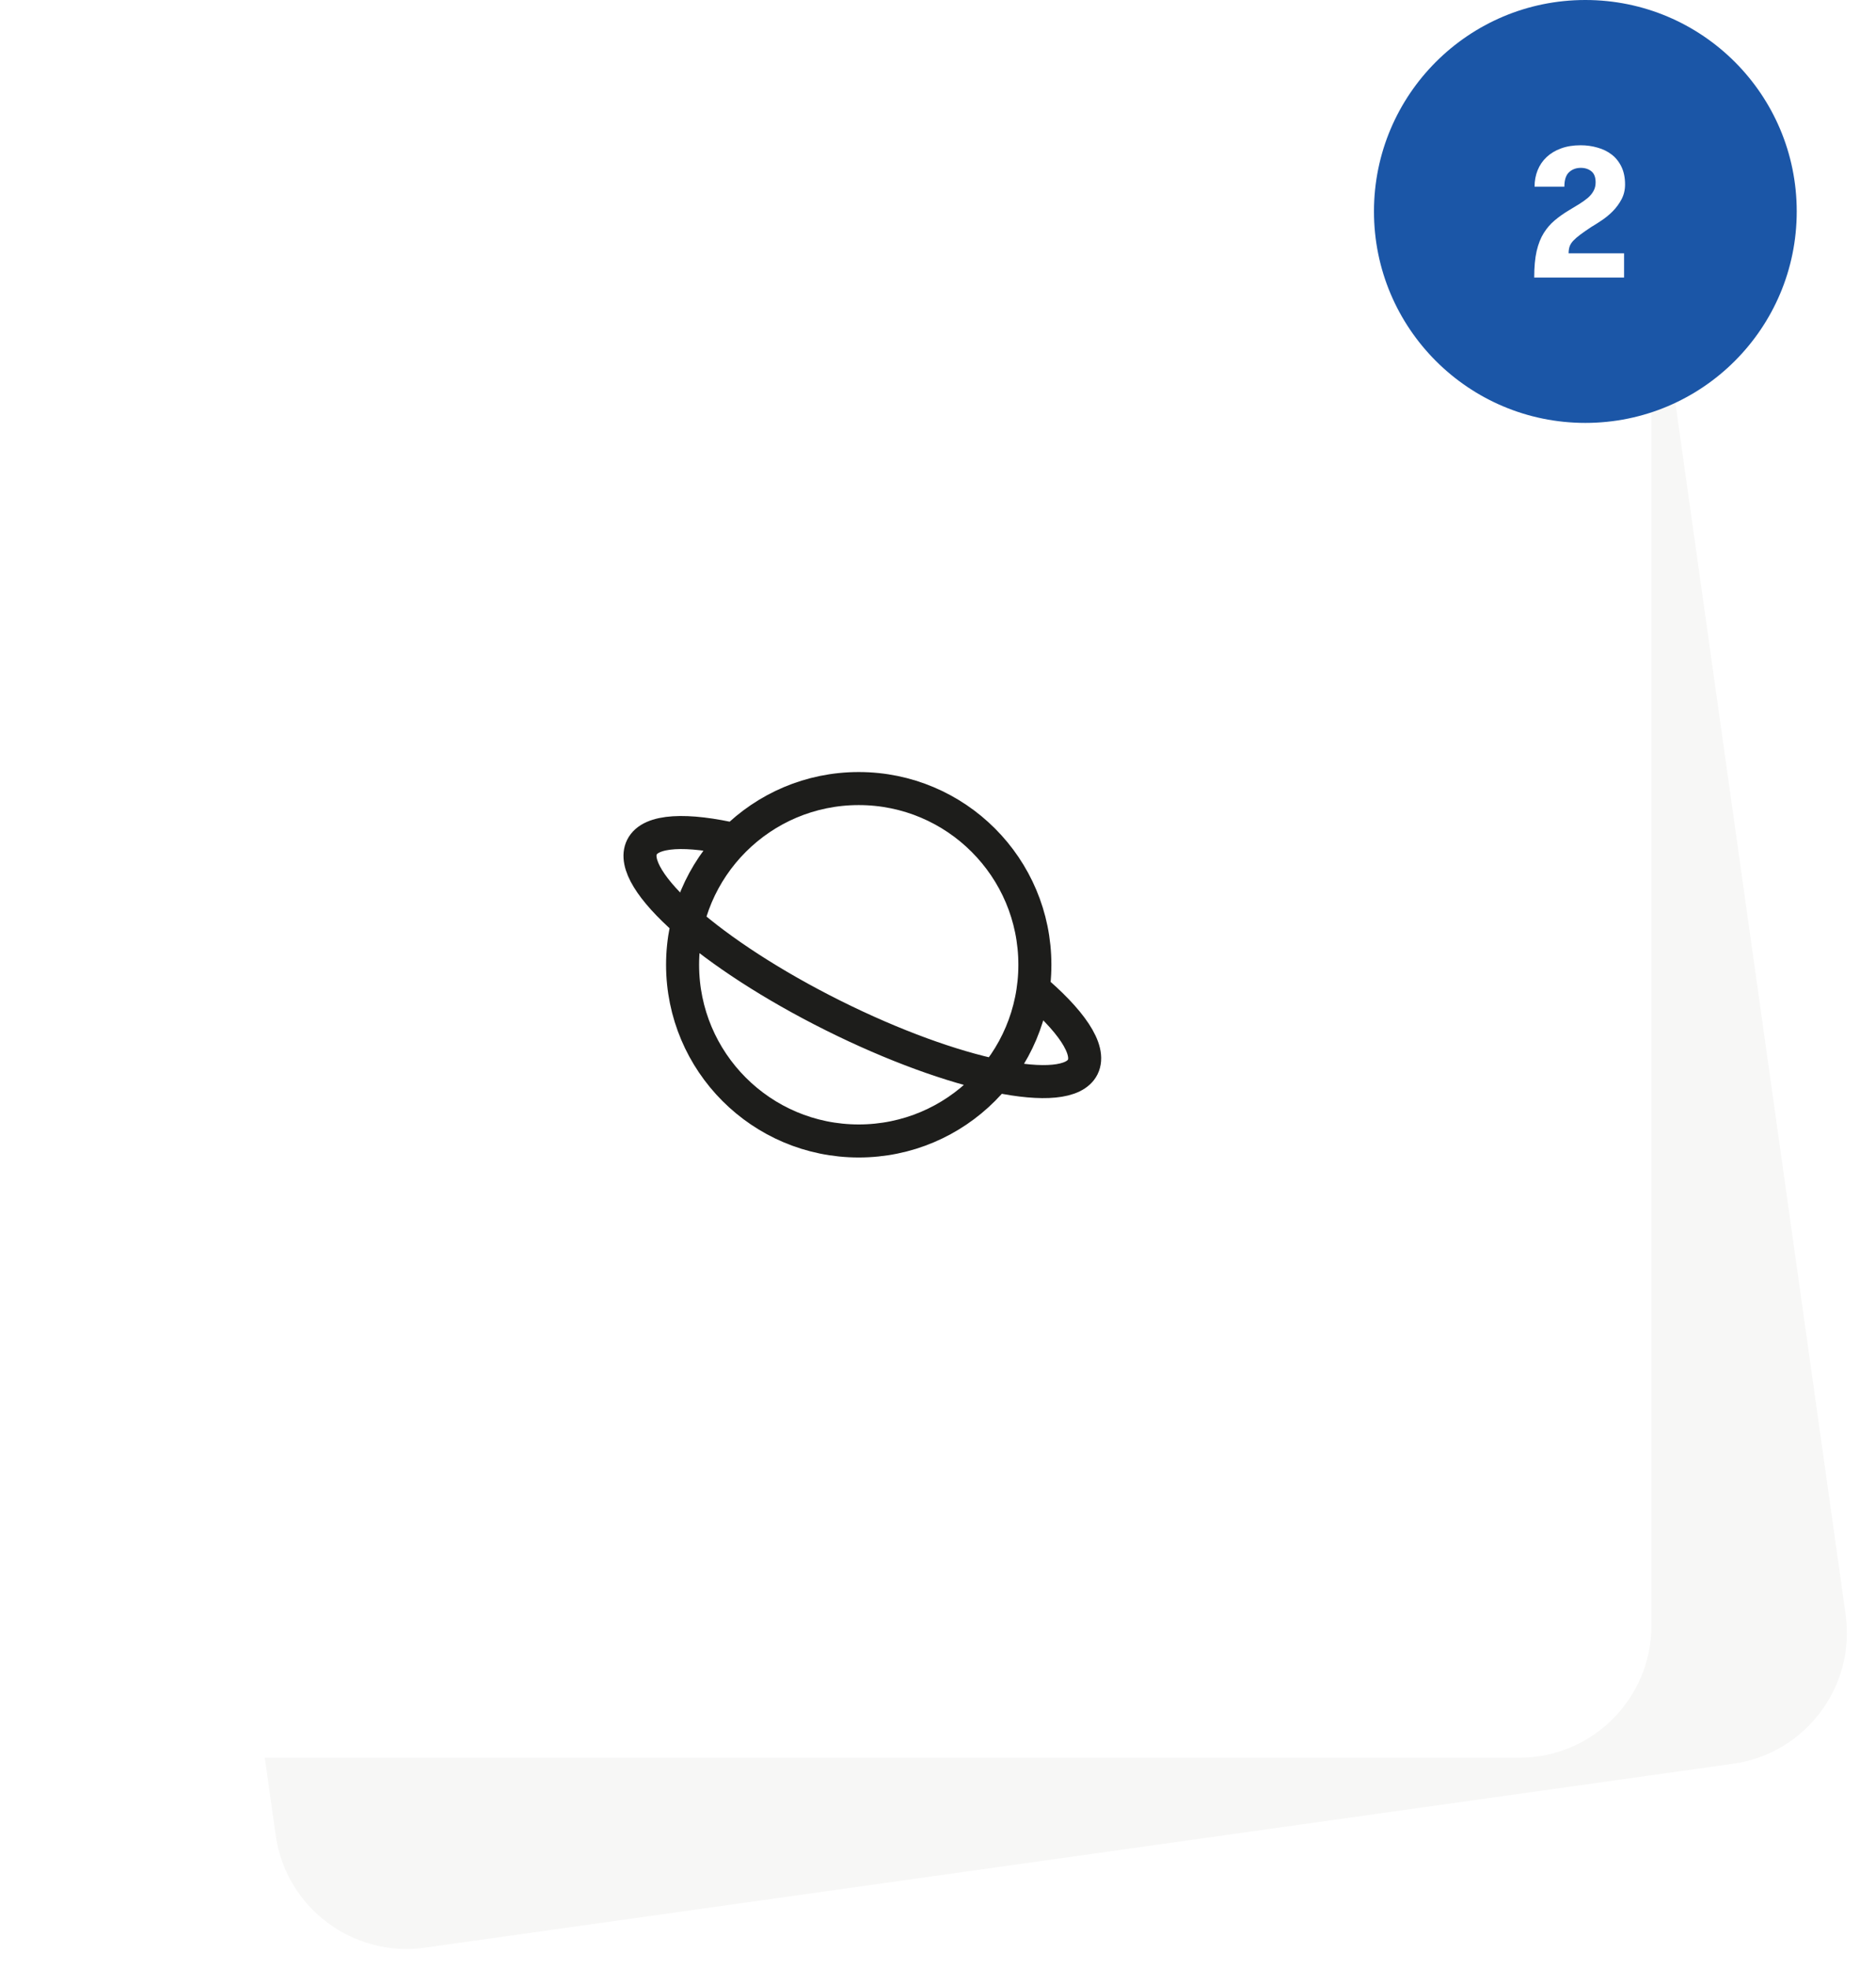
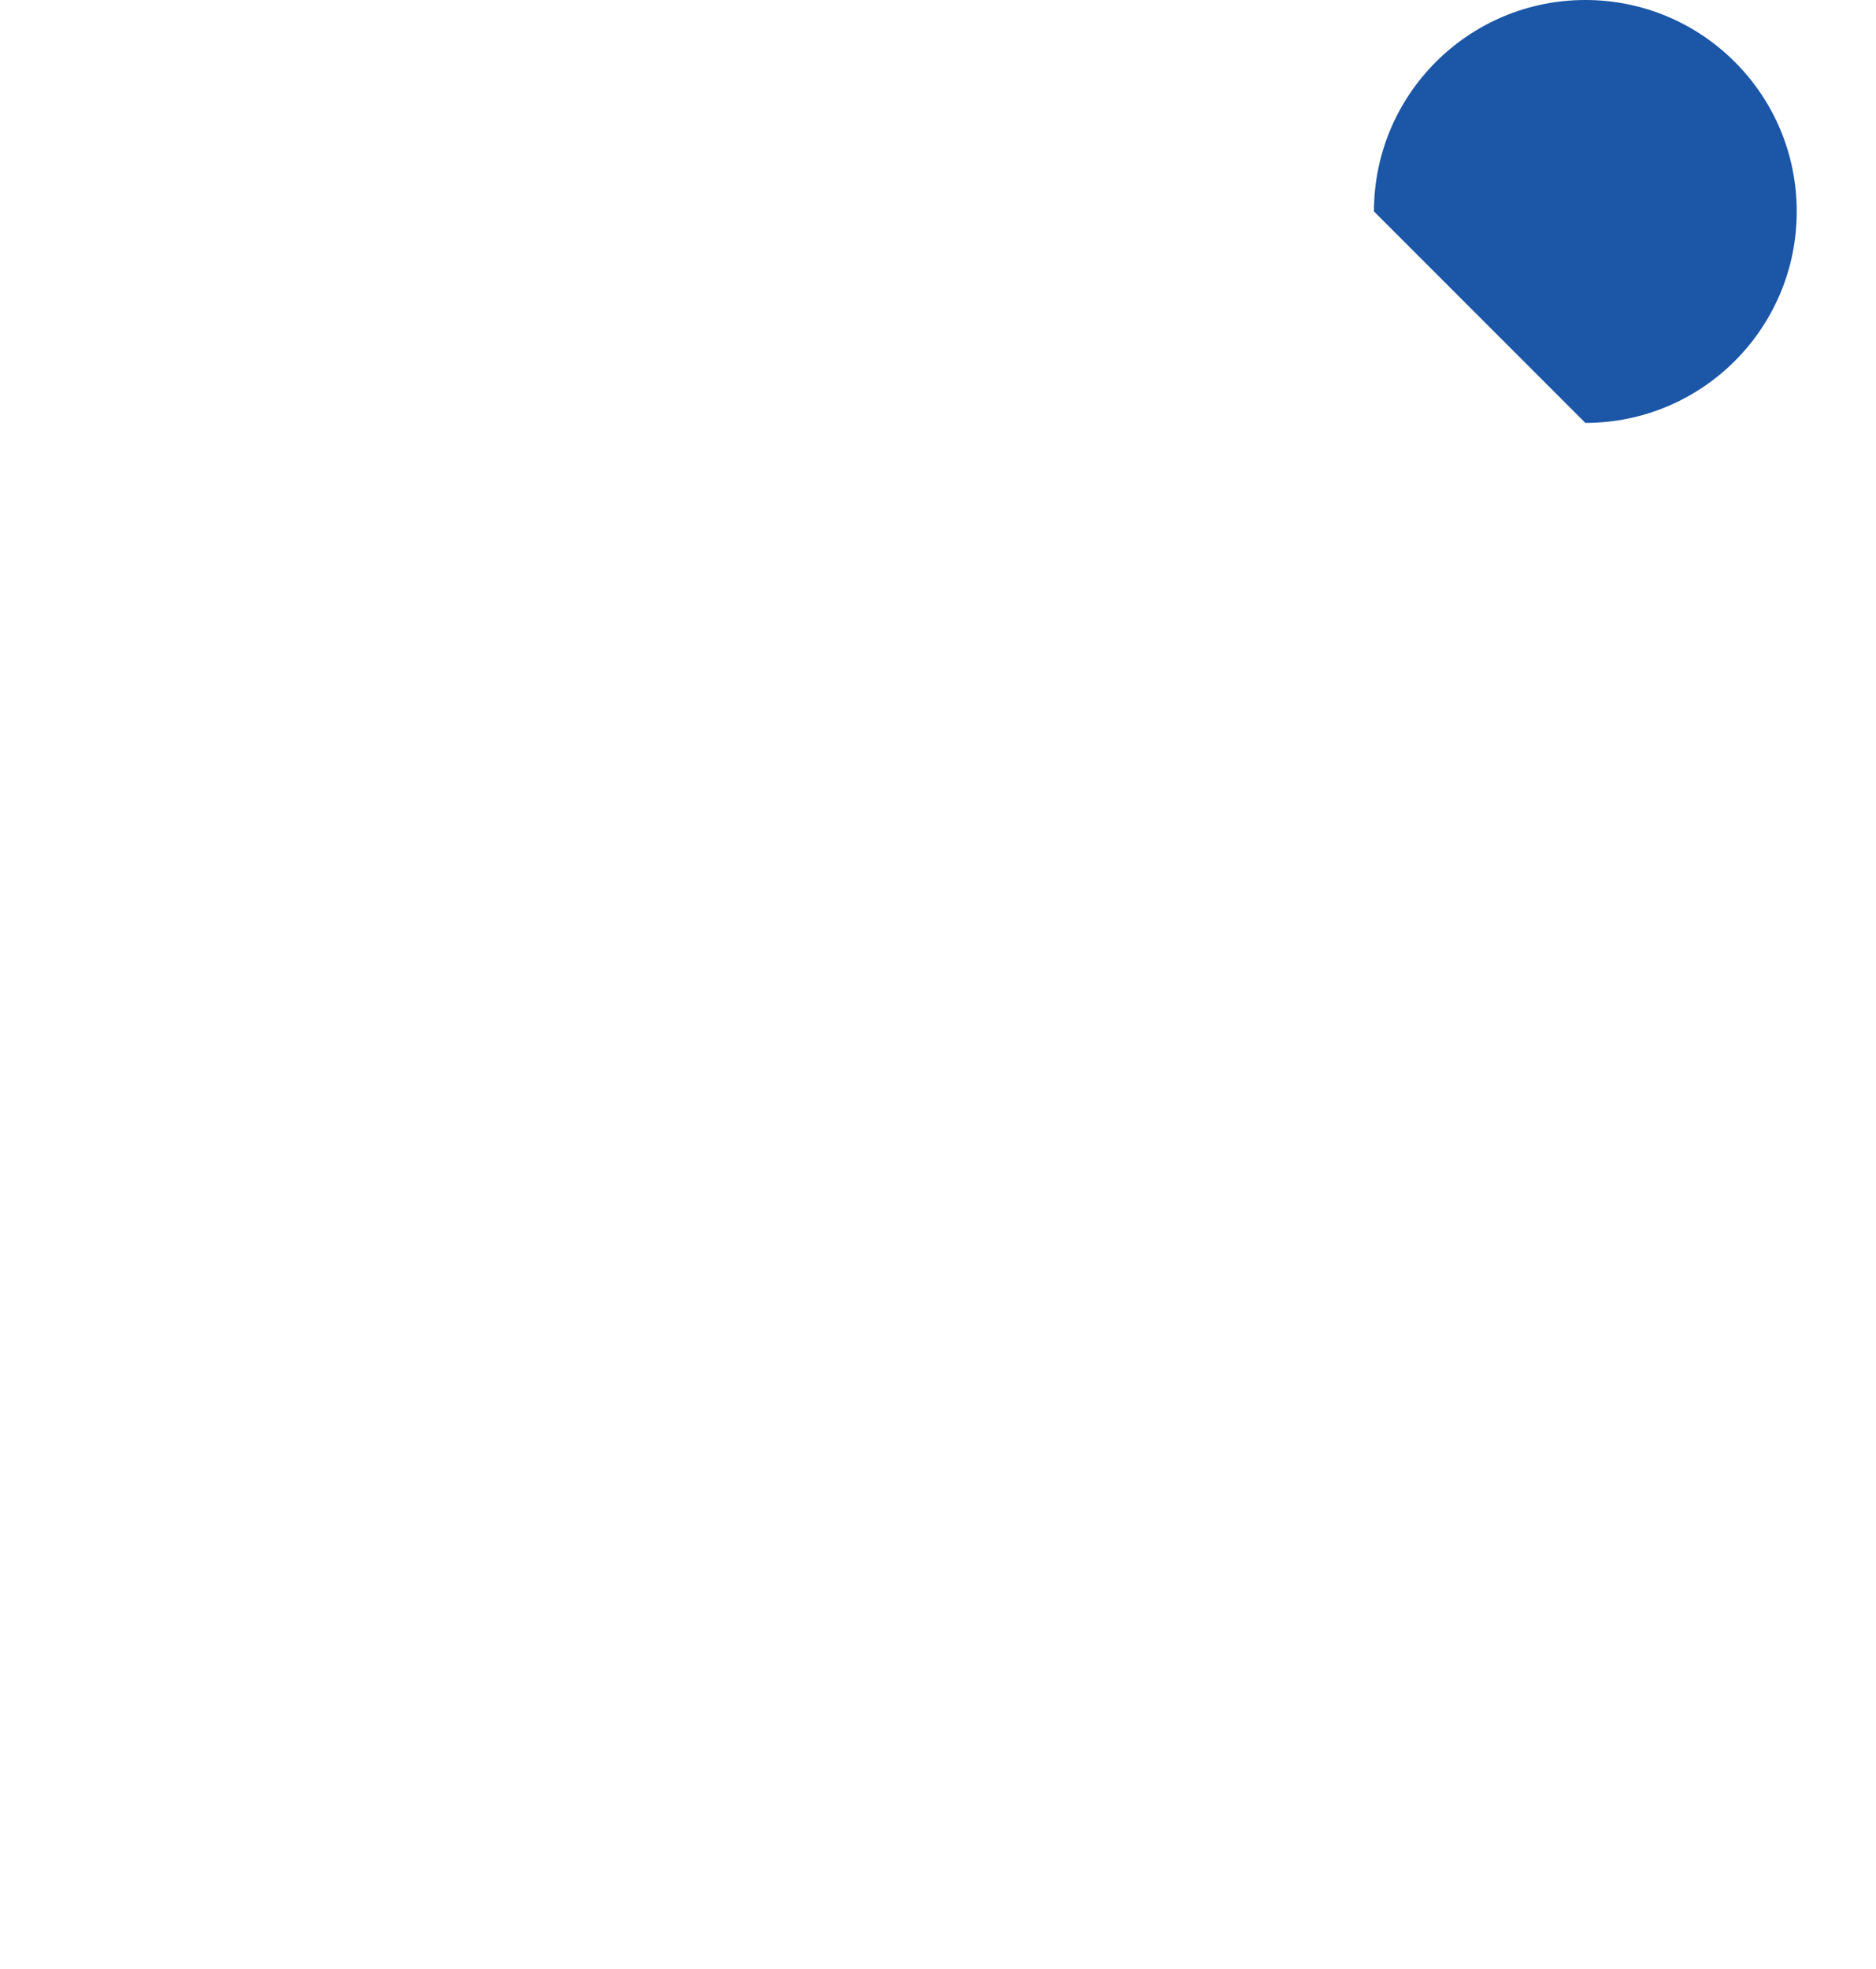
<svg xmlns="http://www.w3.org/2000/svg" width="142" height="149" viewBox="0 0 142 149" fill="none">
-   <path d="M6.95 39.833C6.181 34.364 9.992 29.308 15.461 28.539L114.488 14.622C119.957 13.853 125.014 17.663 125.782 23.133L139.7 122.159C140.468 127.628 136.658 132.685 131.189 133.454L32.162 147.371C26.693 148.14 21.636 144.329 20.867 138.86L6.95 39.833Z" fill="#F7F7F6" />
  <g filter="url(#filter0_d_95_85)">
-     <path d="M5 23C5 17.477 9.477 13 15 13L115 13C120.523 13 125 17.477 125 23L125 123C125 128.523 120.523 133 115 133L15 133C9.477 133 5 128.523 5 123L5 23Z" fill="white" />
-   </g>
-   <path d="M78.019 74.649C81.041 77.167 82.61 79.422 81.955 80.736C80.737 83.179 72.28 81.436 63.066 76.842C53.853 72.249 47.371 66.544 48.59 64.1C49.243 62.79 51.977 62.683 55.792 63.574M78.333 73C78.333 80.364 72.364 86.333 65 86.333C57.636 86.333 51.667 80.364 51.667 73C51.667 65.636 57.636 59.667 65 59.667C72.364 59.667 78.333 65.636 78.333 73Z" stroke="#1D1D1B" stroke-width="2.5" />
-   <path d="M104 16C104 7.163 111.163 0 120 0C128.837 0 136 7.163 136 16C136 24.837 128.837 32 120 32C111.163 32 104 24.837 104 16Z" fill="#1B56A7" />
-   <path d="M116.129 21C116.129 20.207 116.19 19.539 116.313 18.997C116.441 18.455 116.621 17.999 116.854 17.63C117.09 17.256 117.364 16.939 117.674 16.68C117.988 16.415 118.337 16.167 118.72 15.935C119.007 15.766 119.273 15.604 119.52 15.449C119.77 15.294 119.989 15.139 120.176 14.984C120.363 14.825 120.508 14.649 120.613 14.458C120.723 14.267 120.777 14.048 120.777 13.802C120.777 13.41 120.67 13.13 120.456 12.961C120.242 12.788 119.975 12.701 119.656 12.701C119.301 12.701 119.005 12.81 118.768 13.029C118.531 13.248 118.412 13.613 118.412 14.123H116.156C116.156 13.676 116.234 13.262 116.389 12.879C116.544 12.496 116.769 12.166 117.065 11.888C117.366 11.605 117.731 11.386 118.159 11.231C118.588 11.072 119.082 10.992 119.643 10.992C120.089 10.992 120.515 11.051 120.921 11.17C121.331 11.284 121.689 11.459 121.994 11.696C122.304 11.933 122.55 12.241 122.732 12.619C122.915 12.997 123.006 13.444 123.006 13.959C123.006 14.369 122.917 14.743 122.739 15.08C122.562 15.413 122.343 15.711 122.083 15.976C121.828 16.235 121.55 16.465 121.249 16.666C120.953 16.866 120.684 17.037 120.442 17.179C120.105 17.402 119.827 17.596 119.608 17.76C119.39 17.924 119.214 18.076 119.082 18.218C118.954 18.355 118.863 18.498 118.809 18.648C118.758 18.799 118.733 18.972 118.733 19.168H122.931V21H116.129Z" fill="white" />
+     </g>
+   <path d="M104 16C104 7.163 111.163 0 120 0C128.837 0 136 7.163 136 16C136 24.837 128.837 32 120 32Z" fill="#1B56A7" />
  <defs>
    <filter id="filter0_d_95_85" x="0" y="12" width="130" height="130" filterUnits="userSpaceOnUse" color-interpolation-filters="sRGB">
      <feGaussianBlur stdDeviation="3" />
    </filter>
  </defs>
</svg>